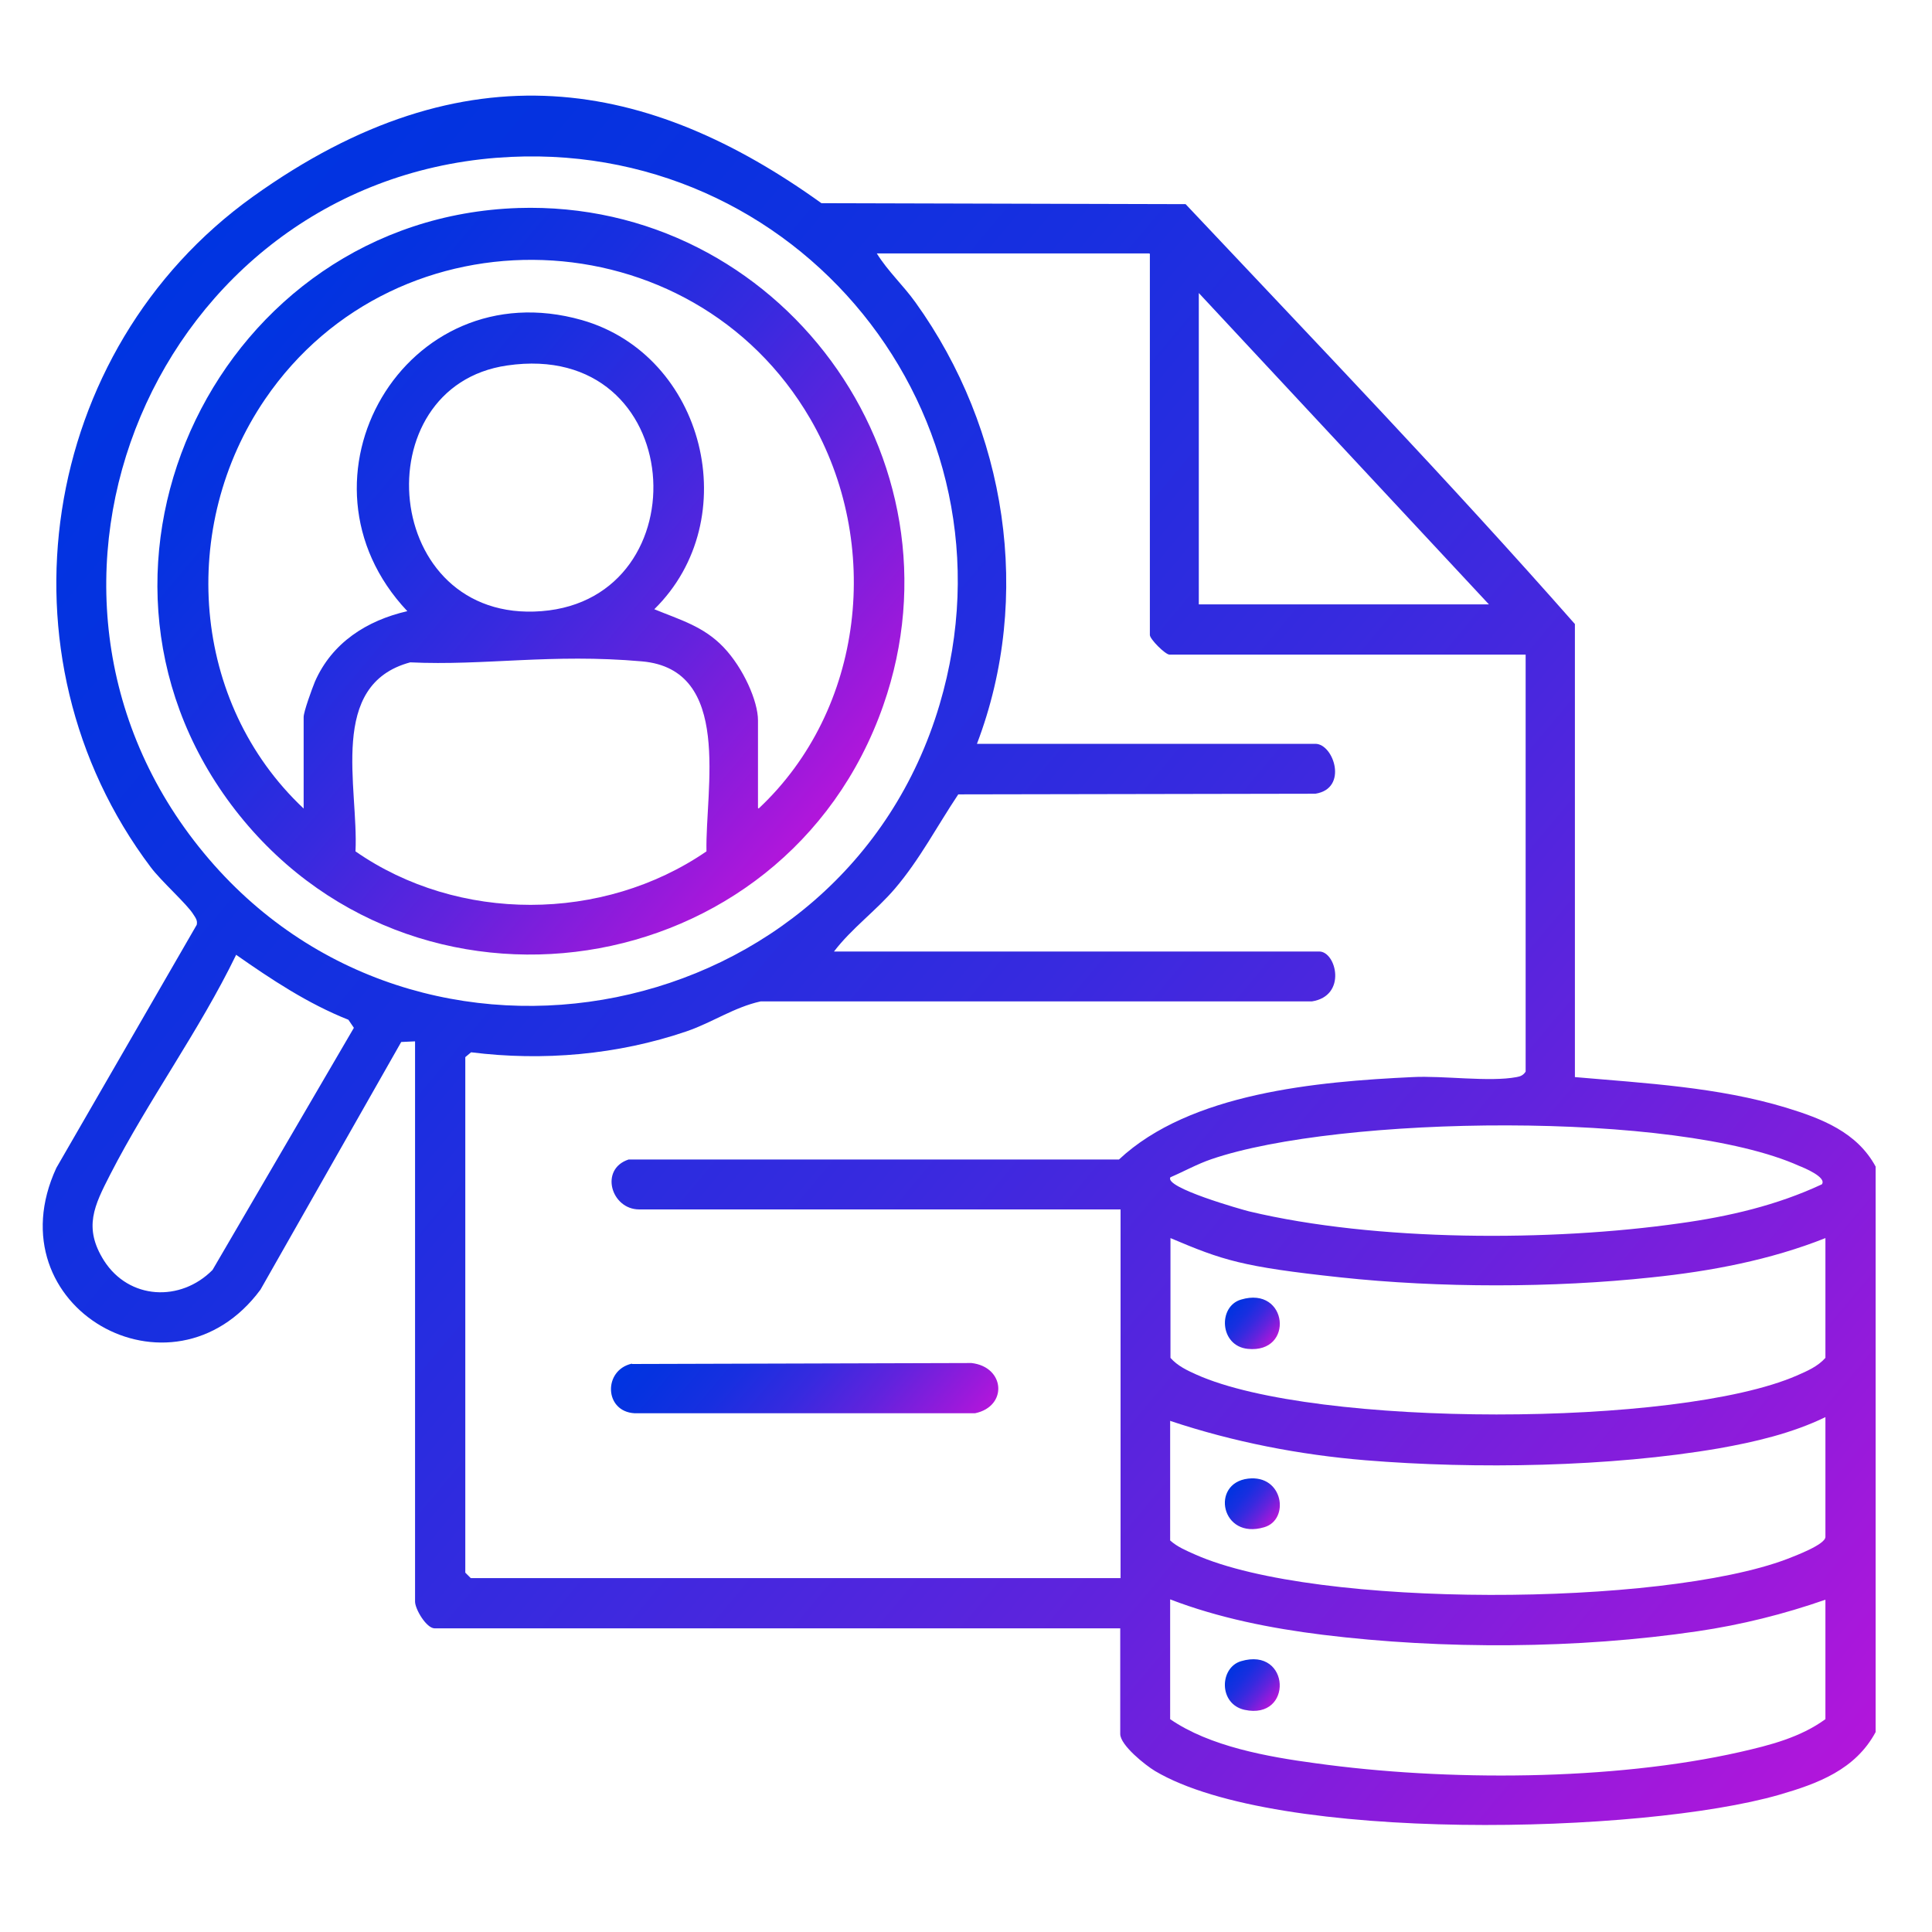
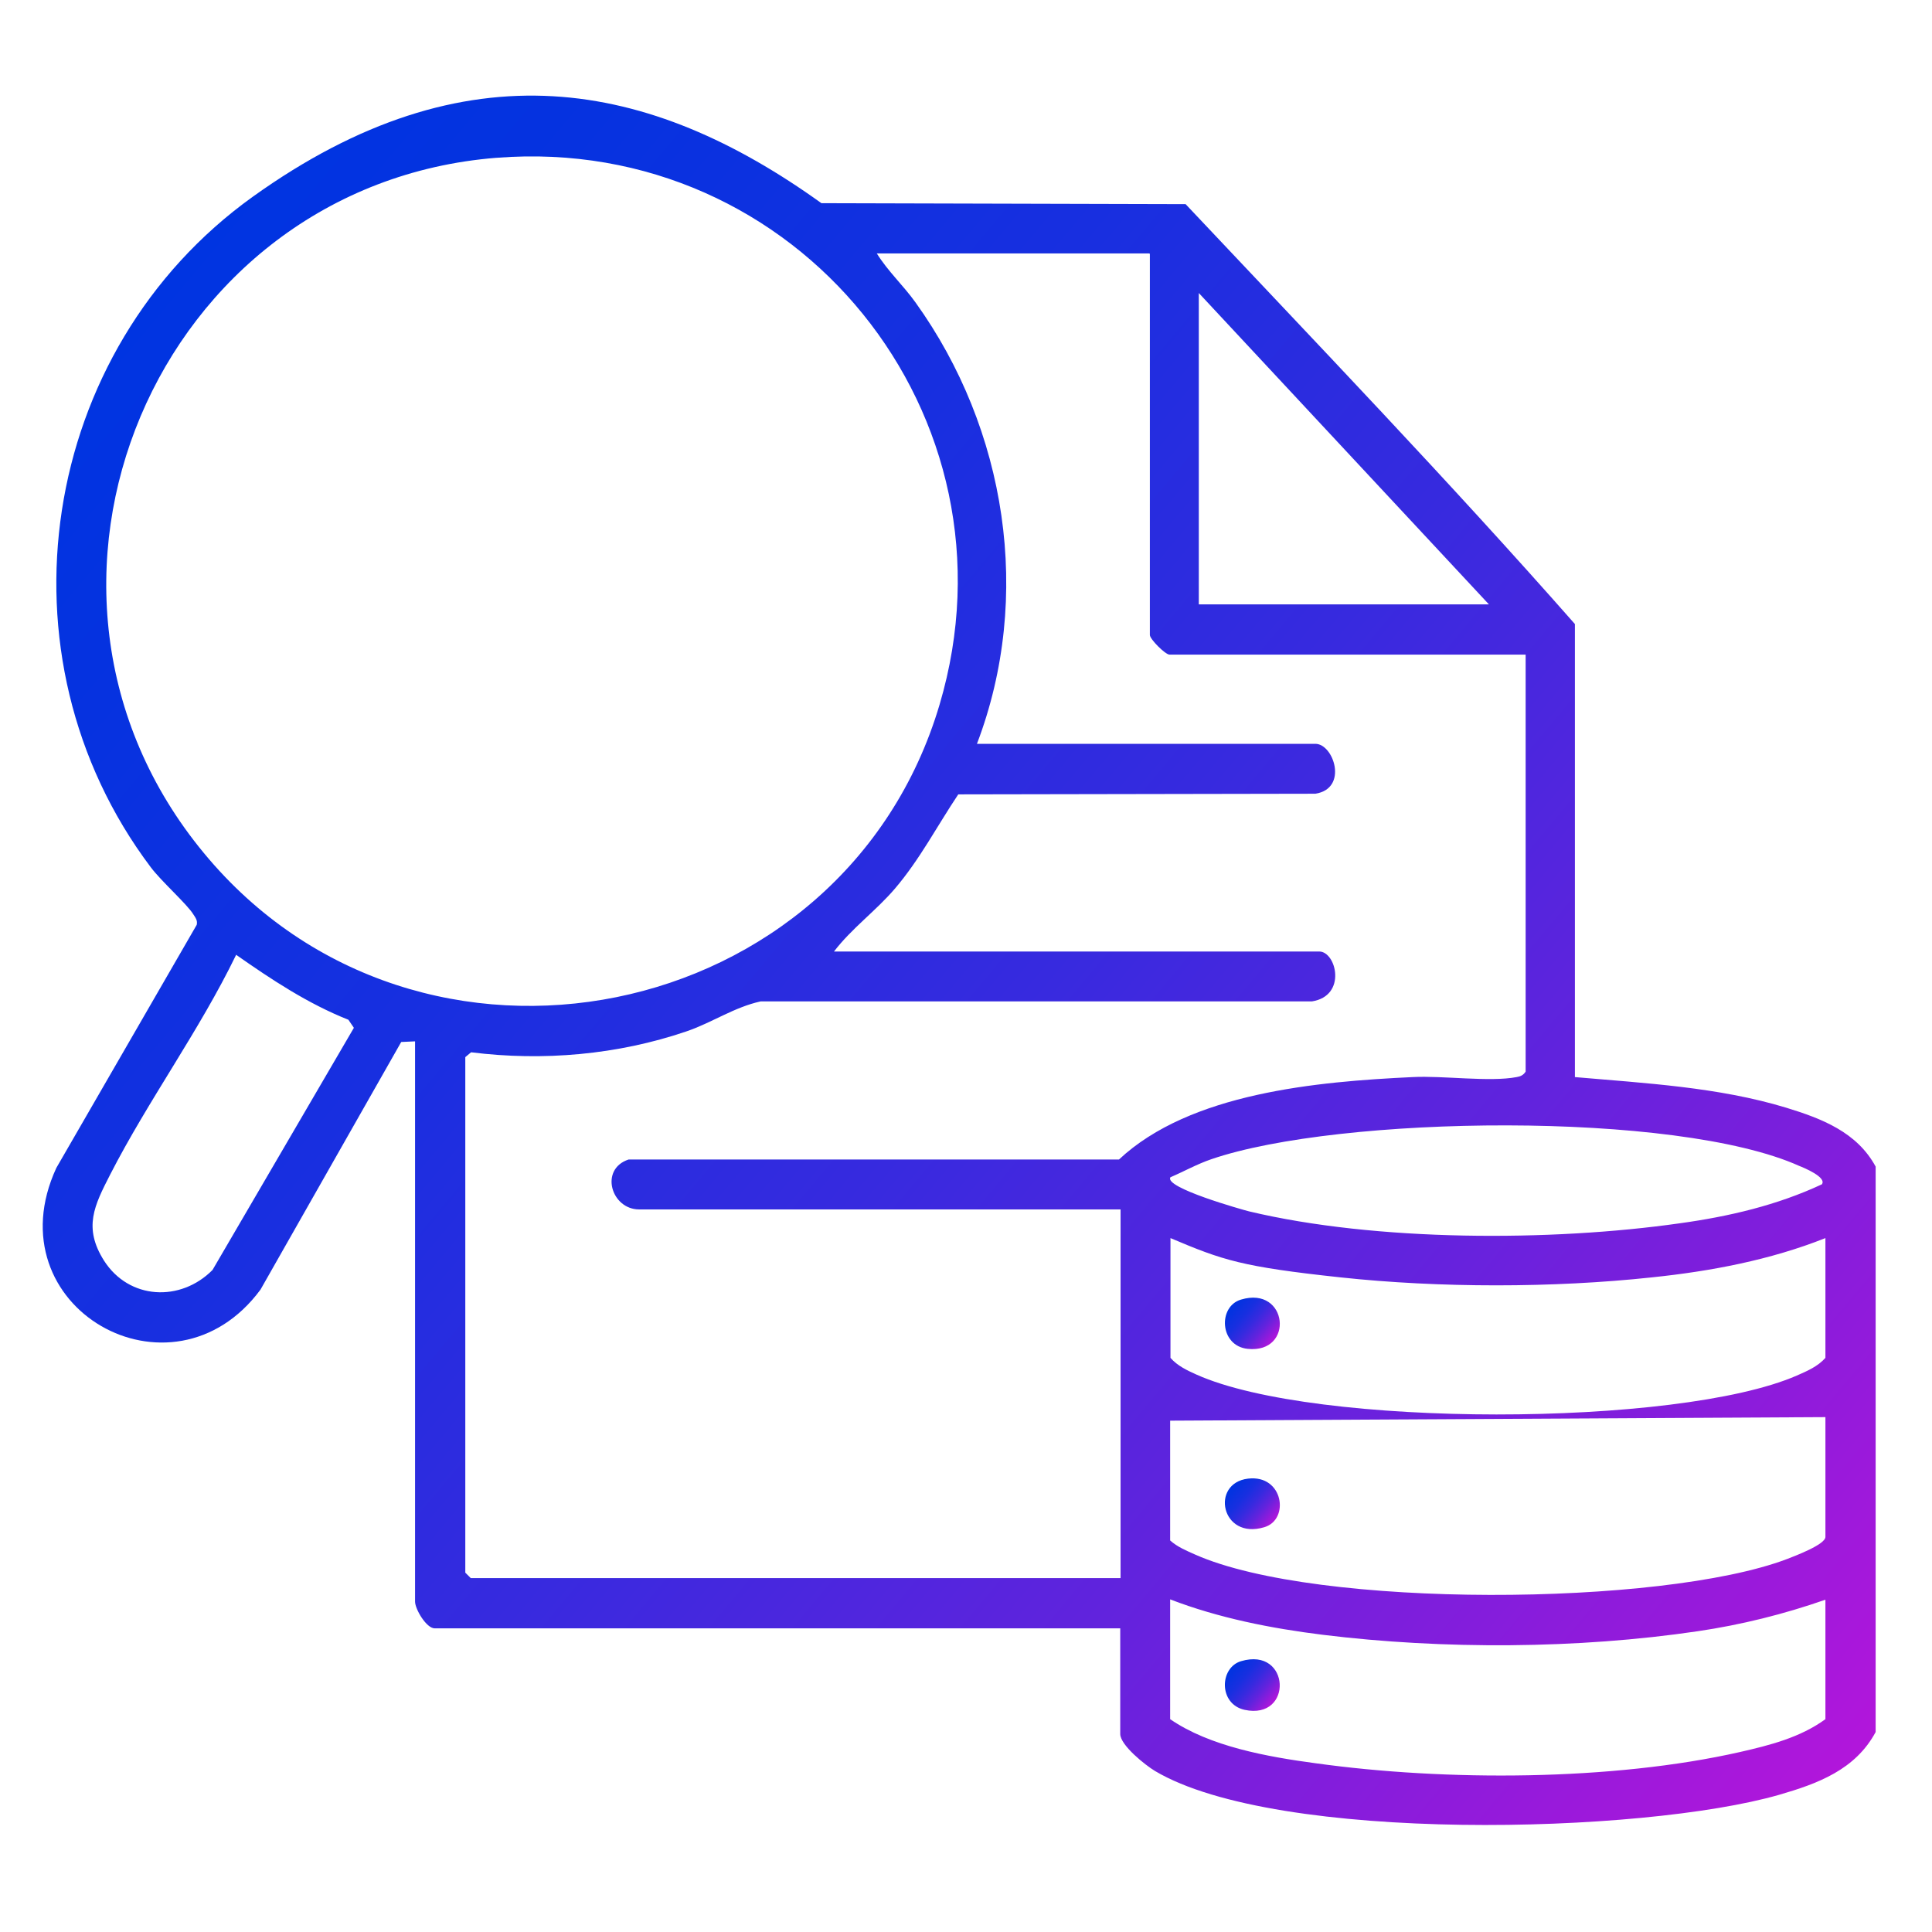
<svg xmlns="http://www.w3.org/2000/svg" xmlns:xlink="http://www.w3.org/1999/xlink" id="Layer_1" version="1.1" viewBox="0 0 600 600">
  <defs>
    <style>
      .st0 {
        fill: url(#linear-gradient2);
      }

      .st1 {
        fill: url(#linear-gradient1);
      }

      .st2 {
        fill: url(#linear-gradient3);
      }

      .st3 {
        fill: url(#linear-gradient5);
      }

      .st4 {
        fill: url(#linear-gradient4);
      }

      .st5 {
        fill: url(#linear-gradient);
      }
    </style>
    <linearGradient id="linear-gradient" x1="36.4" y1="104.3" x2="570.8" y2="552.8" gradientUnits="userSpaceOnUse">
      <stop offset="0" stop-color="#0034e1" />
      <stop offset=".1" stop-color="#0632e0" />
      <stop offset=".3" stop-color="#182fe0" />
      <stop offset=".5" stop-color="#372adf" />
      <stop offset=".7" stop-color="#6123dd" />
      <stop offset=".9" stop-color="#961adb" />
      <stop offset="1" stop-color="#b216db" />
    </linearGradient>
    <linearGradient id="linear-gradient1" x1="213.3" y1="400.7" x2="286.4" y2="462.1" xlink:href="#linear-gradient" />
    <linearGradient id="linear-gradient2" x1="76" y1="106.3" x2="253.7" y2="255.4" xlink:href="#linear-gradient" />
    <linearGradient id="linear-gradient3" x1="382.5" y1="461.5" x2="395.6" y2="472.5" xlink:href="#linear-gradient" />
    <linearGradient id="linear-gradient4" x1="382.3" y1="517.8" x2="395.4" y2="528.8" xlink:href="#linear-gradient" />
    <linearGradient id="linear-gradient5" x1="382.3" y1="405.5" x2="395.4" y2="416.5" xlink:href="#linear-gradient" />
  </defs>
-   <path class="st5" d="M582.5,537.9c-6.3,11.7-17.9,16-30,19.5-42.4,12.2-155.9,15.1-193.8-7.4-3-1.8-10.8-8-10.8-11.5v-32.8h-212.9c-2.6,0-6.1-6-6.1-8.3v-174l-4.3.2-43.7,76.9c-27.5,37.2-83.4,5.5-63.4-37.8l43.6-75.5c.3-1.4-.4-2.2-1.1-3.3-1.9-3.1-10-10.3-13.2-14.6C-2.6,203.7,12.1,108.7,78.5,61.1s123.3-36.3,176.6,2l113.1.3c40.6,43.1,81.8,86,120.9,130.4v140.7c21.8,1.9,44.5,3.1,65.6,9.5,11.1,3.4,22,7.6,27.8,18.3v175.7ZM154.2,49C48.5,57.4-4.6,182.8,63.3,264.9c66.6,80.7,198.8,54.1,228.5-46.1,26.6-89.7-44.3-177.1-137.5-169.8ZM356.8,78.7h-84.5c3.4,5.5,8.2,9.9,12,15.2,28.3,39.4,36.5,91.4,19.1,137.1h105.1c5.7,0,10.3,13.9,0,15.5l-110.9.2c-6.5,9.7-12,20.3-19.7,29.3-5.8,6.8-13.4,12.3-18.9,19.5h150.7c5.3,0,8.7,13.8-2.3,15.5h-171.2c-8.2,1.8-15.1,6.6-23,9.3-21.4,7.3-44.6,9.3-66.9,6.5l-1.8,1.5v160.1l1.7,1.7h201.8v-114.5h-149.5c-8.7,0-12.4-12.5-3.3-15.5h152.3c22.1-20.7,61.5-24.2,91.2-25.6,9.4-.5,23.9,1.6,32.3,0,1.2-.2,2.1-.6,2.8-1.7v-129.5h-110.6c-1.3,0-6.1-4.8-6.1-6.1v-118.4ZM462.4,187.7l-90.1-96.7v96.7h90.1ZM73.3,296.6c-11.4,23.5-27.2,45-39.1,68.2-4.9,9.6-8.4,16.4-1.9,26.7,7.8,12.2,23.8,12.9,33.7,2.9l43.9-75.2-1.7-2.5c-12.6-5-23.9-12.5-34.9-20.2ZM565.8,367.8c1.6-2.2-5.7-5.2-7-5.7-38.2-17.2-142.9-15.7-182.6-2.1-4.4,1.5-8.5,3.8-12.7,5.6-2.2,3.2,22.4,10.1,24.4,10.6,39.4,9.4,93.8,9.4,133.8,3.7,15.2-2.1,30.2-5.6,44.1-12.1ZM566.9,384.5c-17.1,6.8-35.6,10.3-53.9,12.2-30.7,3.3-66,3.3-96.7,0s-36.5-5.3-52.8-12.2v37.2c2.2,2.5,5.2,3.9,8.1,5.2,36.8,16.5,149.4,16.4,186.4.3,3.2-1.4,6.5-2.8,8.9-5.5v-37.2ZM363.4,441.2v37.2c2.2,2,5.1,3.2,7.8,4.4,37.9,16.8,144.8,16.1,183.7,1.4,2.3-.9,12-4.5,12-6.9v-37.2c-10.3,5-21.8,7.7-33.1,9.7-33.7,5.8-75.6,6.5-109.7,3.7-20.6-1.7-41.1-5.7-60.6-12.2ZM566.9,496.8c-12.9,4.5-26.1,7.8-39.7,9.8-37.2,5.5-79.1,5.7-116.4,1.1-16.1-2-32.3-5.2-47.4-11v37.2c12.3,8.5,30.3,11.7,45.2,13.7,40.3,5.6,92.1,5.5,131.8-3.5,9.2-2.1,18.7-4.5,26.5-10.2v-37.2Z" />
-   <path class="st1" d="M196.3,423.6l105.4-.3c10.5,1.2,11.3,13.5,1.1,15.6h-105.7c-9.5-.5-9.8-13.4-.9-15.4Z" />
-   <path class="st0" d="M160.9,64.6c81.1-2.6,140.3,77.7,113.4,154.5-30.6,87.4-146.9,105-202.5,30.8-55.8-74.6-3.4-182.3,89.2-185.3ZM235.6,251.1c32.9-30.8,38.5-82.4,16-121.1-36.7-63-128.2-66.3-169.3-6-26.9,39.5-23,94.2,12,127.1v-28.4c0-1.7,2.6-8.8,3.5-11,5.3-12.1,16.1-19,28.7-21.9-38.5-40.8-.7-106,54.2-90.4,38.2,10.9,50.9,61.9,22.5,89.8,8,3.3,15.3,5.3,21.5,11.8s10.7,16.8,10.7,22.7v27.2ZM157.5,113.5c-45,6.5-39.1,80.2,10.7,76.3,50.1-3.9,45.5-84.5-10.7-76.3ZM127.4,205.7c-25.7,6.9-16,38.8-17,58.7,31.9,22.2,76.8,22.1,109,0-.4-19.3,8.2-56.5-20-59s-48.9,1.4-72,.3Z" />
+   <path class="st5" d="M582.5,537.9c-6.3,11.7-17.9,16-30,19.5-42.4,12.2-155.9,15.1-193.8-7.4-3-1.8-10.8-8-10.8-11.5v-32.8h-212.9c-2.6,0-6.1-6-6.1-8.3v-174l-4.3.2-43.7,76.9c-27.5,37.2-83.4,5.5-63.4-37.8l43.6-75.5c.3-1.4-.4-2.2-1.1-3.3-1.9-3.1-10-10.3-13.2-14.6C-2.6,203.7,12.1,108.7,78.5,61.1s123.3-36.3,176.6,2l113.1.3c40.6,43.1,81.8,86,120.9,130.4v140.7c21.8,1.9,44.5,3.1,65.6,9.5,11.1,3.4,22,7.6,27.8,18.3v175.7ZM154.2,49C48.5,57.4-4.6,182.8,63.3,264.9c66.6,80.7,198.8,54.1,228.5-46.1,26.6-89.7-44.3-177.1-137.5-169.8ZM356.8,78.7h-84.5c3.4,5.5,8.2,9.9,12,15.2,28.3,39.4,36.5,91.4,19.1,137.1h105.1c5.7,0,10.3,13.9,0,15.5l-110.9.2c-6.5,9.7-12,20.3-19.7,29.3-5.8,6.8-13.4,12.3-18.9,19.5h150.7c5.3,0,8.7,13.8-2.3,15.5h-171.2c-8.2,1.8-15.1,6.6-23,9.3-21.4,7.3-44.6,9.3-66.9,6.5l-1.8,1.5v160.1l1.7,1.7h201.8v-114.5h-149.5c-8.7,0-12.4-12.5-3.3-15.5h152.3c22.1-20.7,61.5-24.2,91.2-25.6,9.4-.5,23.9,1.6,32.3,0,1.2-.2,2.1-.6,2.8-1.7v-129.5h-110.6c-1.3,0-6.1-4.8-6.1-6.1v-118.4ZM462.4,187.7l-90.1-96.7v96.7h90.1ZM73.3,296.6c-11.4,23.5-27.2,45-39.1,68.2-4.9,9.6-8.4,16.4-1.9,26.7,7.8,12.2,23.8,12.9,33.7,2.9l43.9-75.2-1.7-2.5c-12.6-5-23.9-12.5-34.9-20.2ZM565.8,367.8c1.6-2.2-5.7-5.2-7-5.7-38.2-17.2-142.9-15.7-182.6-2.1-4.4,1.5-8.5,3.8-12.7,5.6-2.2,3.2,22.4,10.1,24.4,10.6,39.4,9.4,93.8,9.4,133.8,3.7,15.2-2.1,30.2-5.6,44.1-12.1ZM566.9,384.5c-17.1,6.8-35.6,10.3-53.9,12.2-30.7,3.3-66,3.3-96.7,0s-36.5-5.3-52.8-12.2v37.2c2.2,2.5,5.2,3.9,8.1,5.2,36.8,16.5,149.4,16.4,186.4.3,3.2-1.4,6.5-2.8,8.9-5.5v-37.2ZM363.4,441.2v37.2c2.2,2,5.1,3.2,7.8,4.4,37.9,16.8,144.8,16.1,183.7,1.4,2.3-.9,12-4.5,12-6.9v-37.2ZM566.9,496.8c-12.9,4.5-26.1,7.8-39.7,9.8-37.2,5.5-79.1,5.7-116.4,1.1-16.1-2-32.3-5.2-47.4-11v37.2c12.3,8.5,30.3,11.7,45.2,13.7,40.3,5.6,92.1,5.5,131.8-3.5,9.2-2.1,18.7-4.5,26.5-10.2v-37.2Z" />
  <path class="st2" d="M387.6,459.2c11-1.3,13,12.8,5,15.1-13.4,4-16.8-13.7-5-15.1Z" />
  <path class="st4" d="M385.4,515.9c15.4-4.6,16.3,18.4,1.1,15.1-8.1-1.8-7.8-13.1-1.1-15.1Z" />
  <path class="st3" d="M385.4,403.6c14.6-4.4,16.7,16.8,2.1,15.3-8.8-.9-9.3-13.2-2.1-15.3Z" />
</svg>